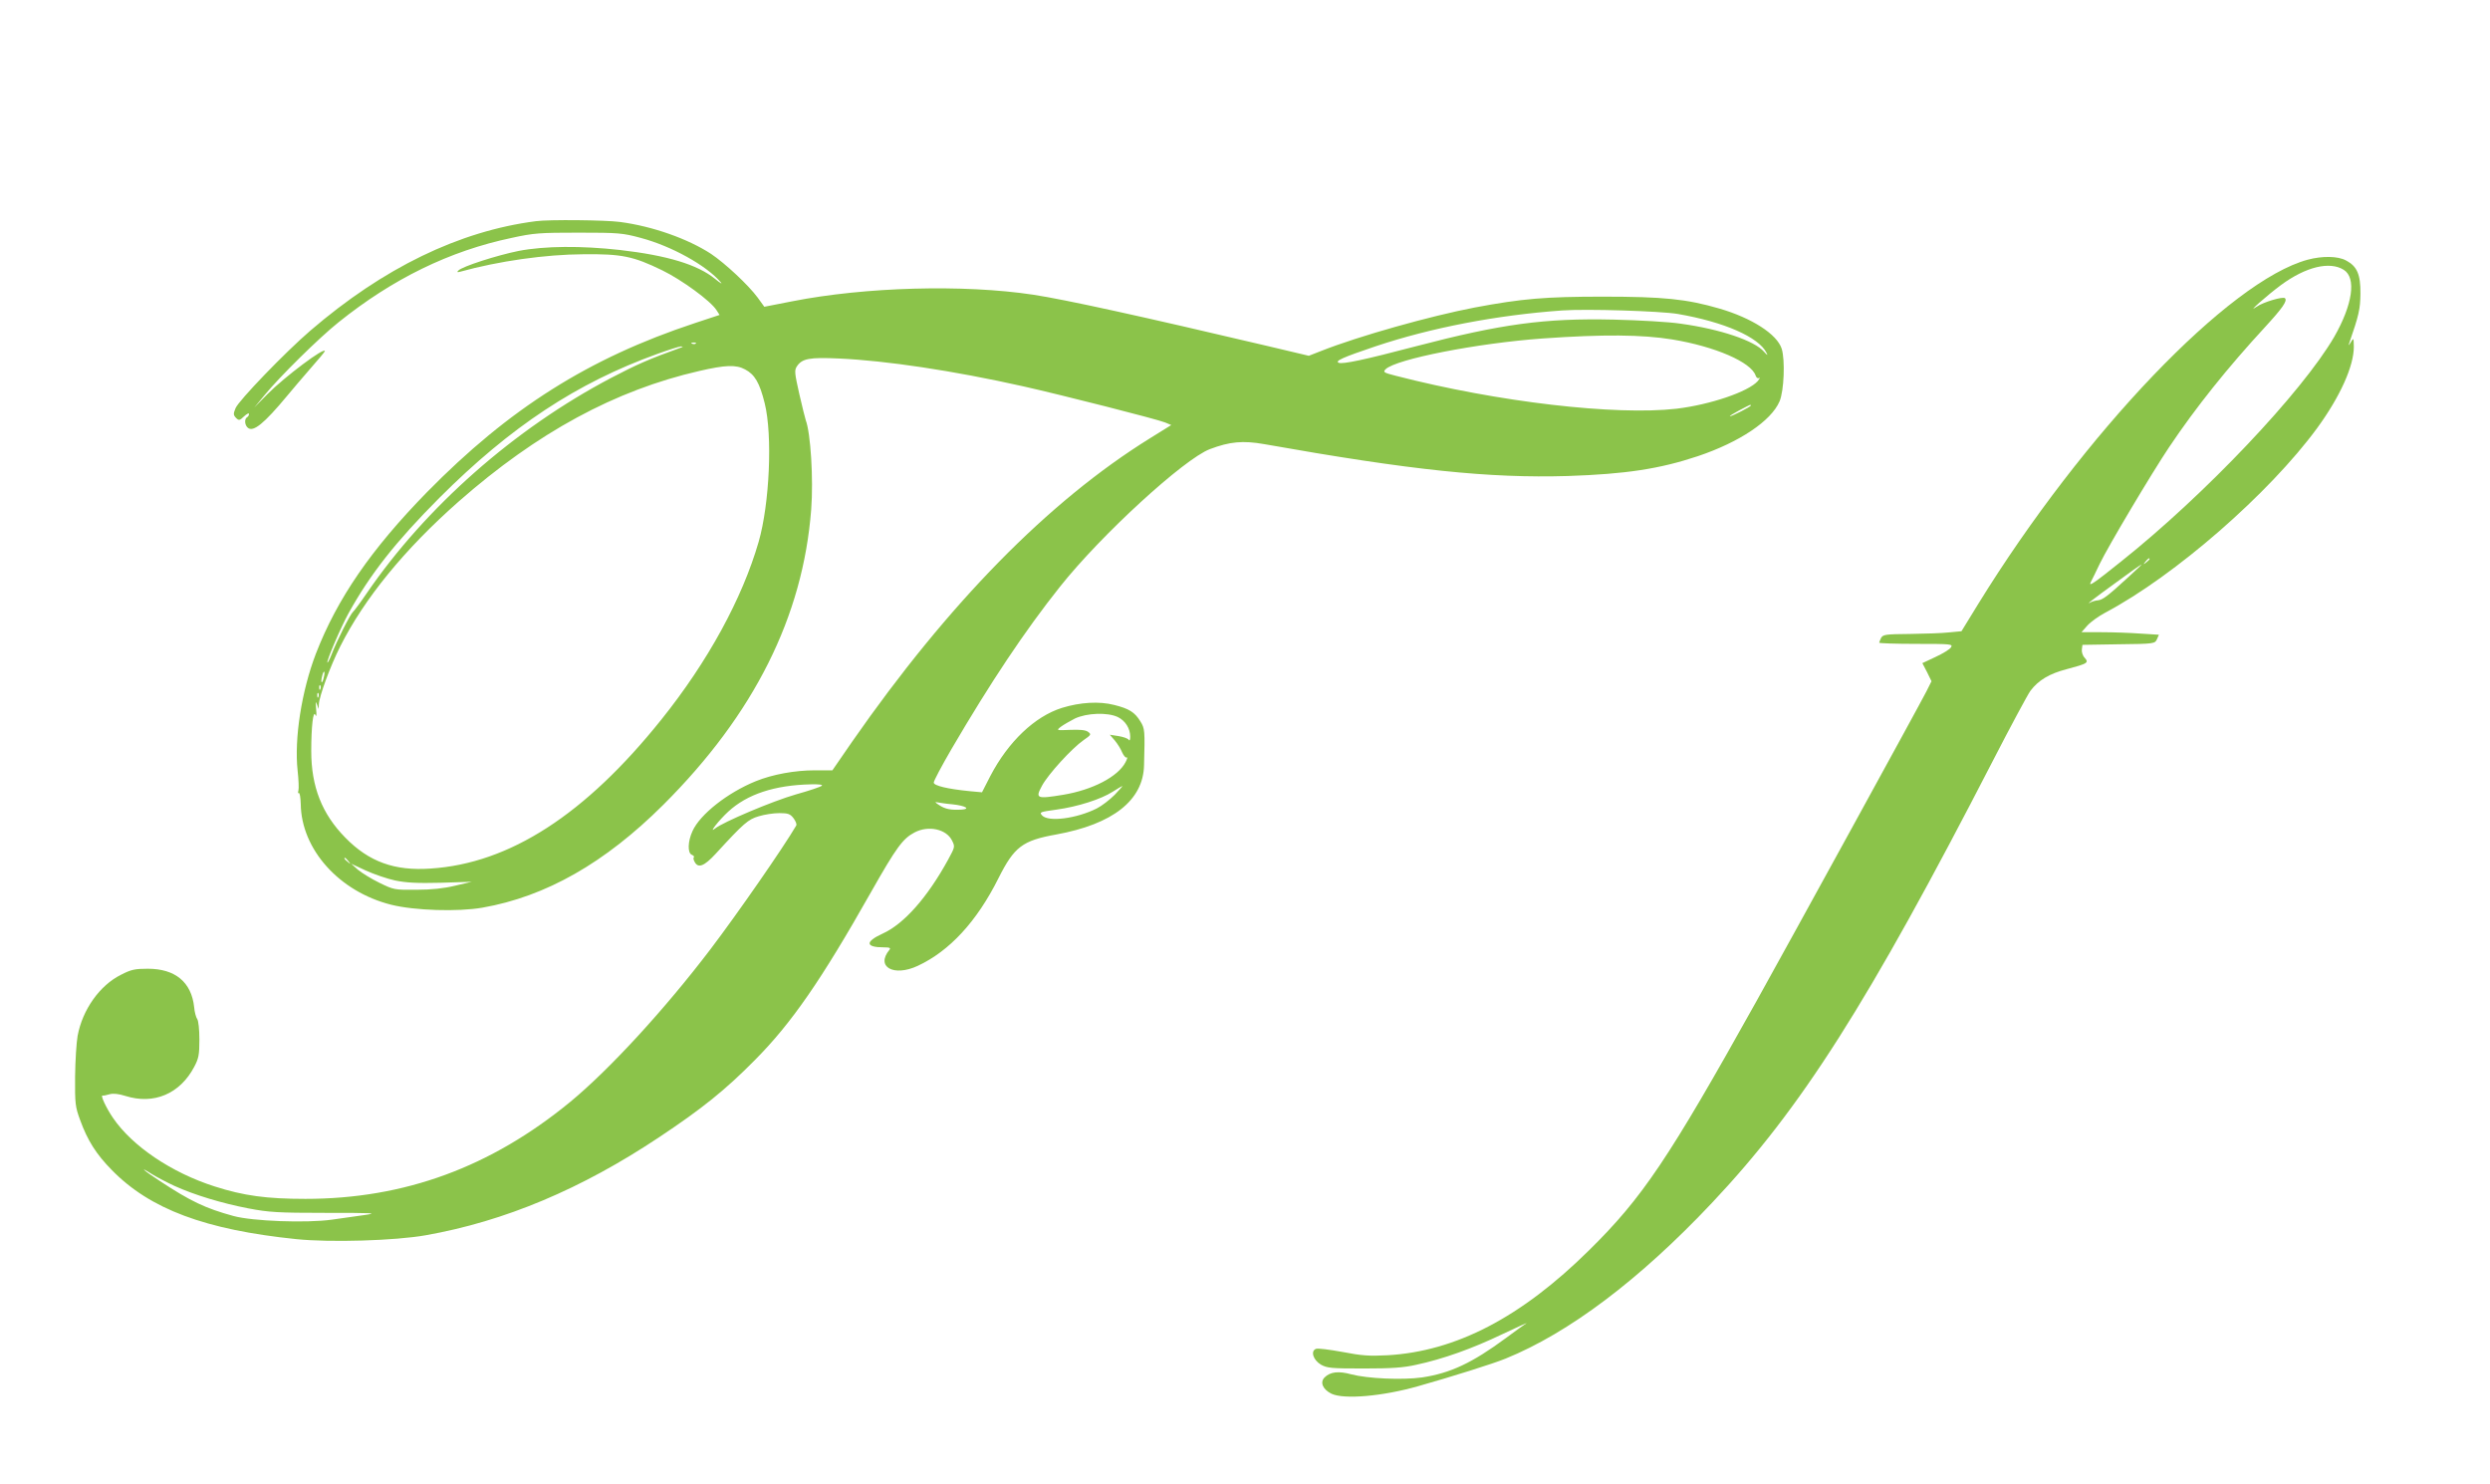
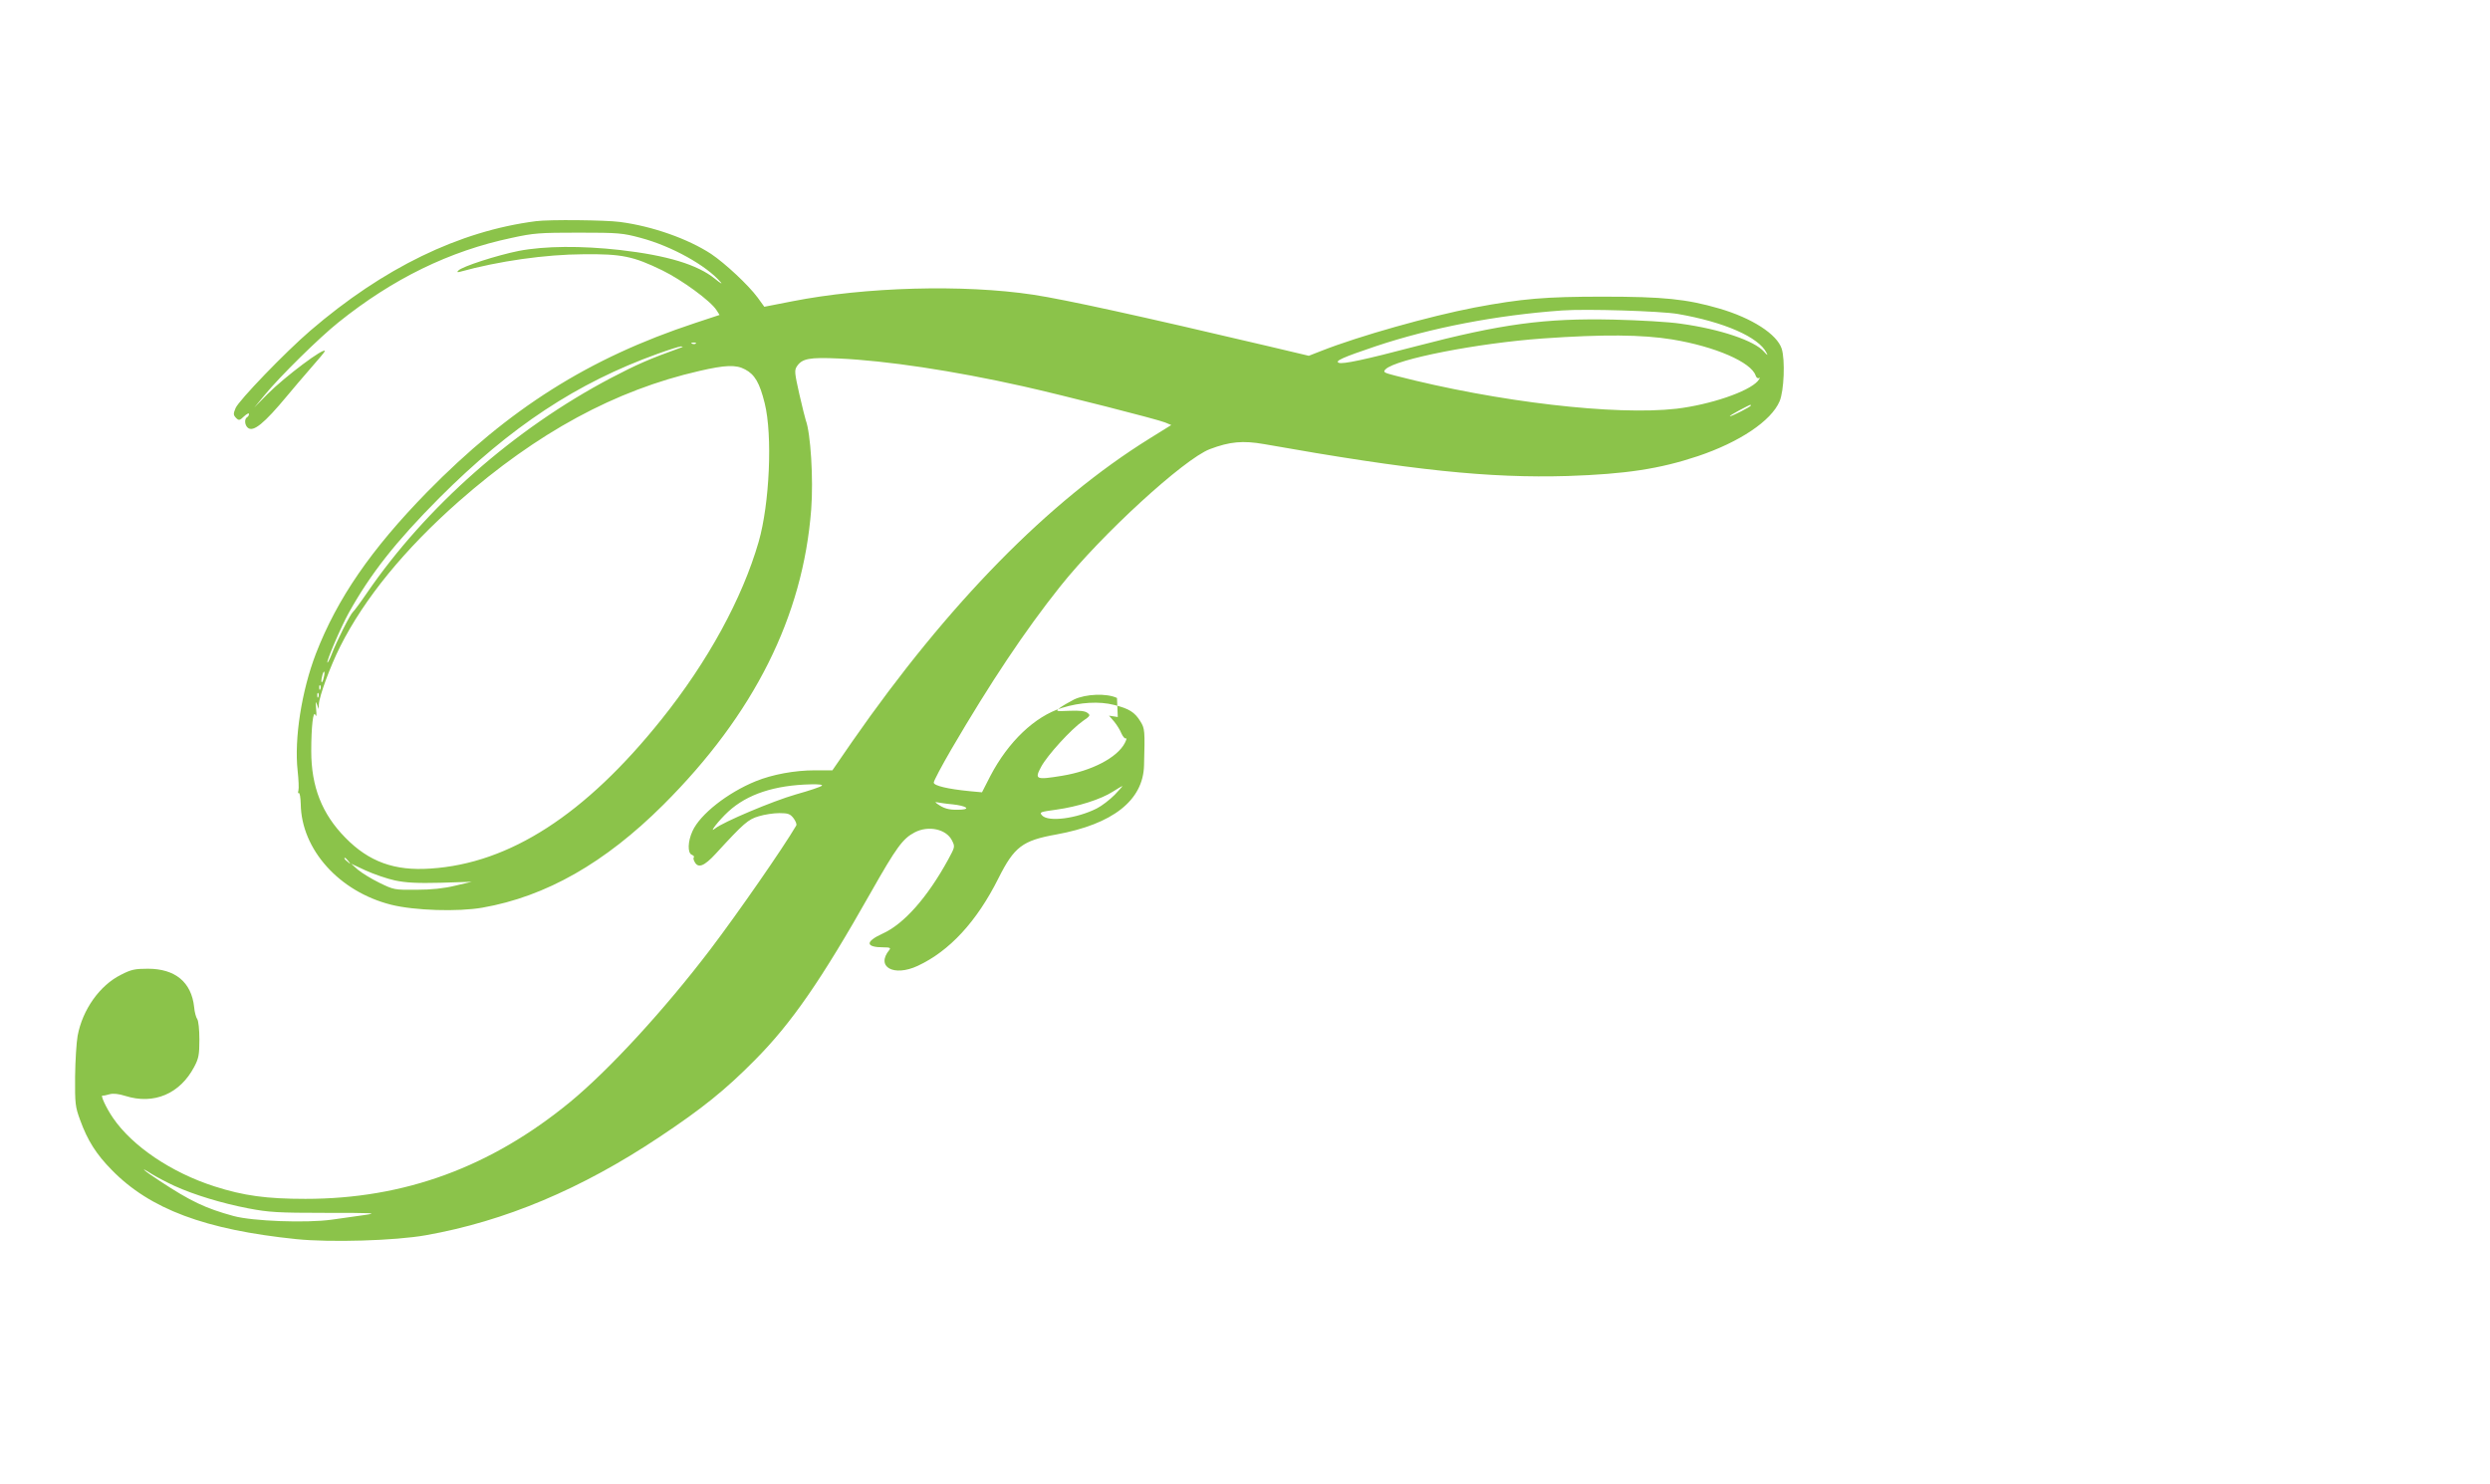
<svg xmlns="http://www.w3.org/2000/svg" version="1.0" width="1280pt" height="763pt" viewBox="0 0 1280 763" preserveAspectRatio="xMidYMid meet">
  <g transform="translate(0,763) scale(0.1,-0.1)" fill="#8bc34a" stroke="none">
-     <path d="M2755 6493 c-395 -51 -784 -240 -1160 -563 -128 -110 -368 -359 -384 -398 -12 -29 -12 -35 2 -50 15 -15 19 -14 42 8 14 13 25 18 25 12 0 -6 -4 -14 -10 -17 -15 -9 -12 -41 4 -54 28 -24 84 22 202 164 27 33 82 97 121 142 40 45 73 85 73 88 0 23 -204 -130 -294 -220 l-69 -70 54 65 c77 94 280 294 379 373 279 224 571 367 890 434 114 25 144 27 345 27 206 0 226 -2 319 -27 158 -42 338 -142 411 -228 11 -12 -2 -5 -30 18 -90 73 -245 120 -489 148 -197 22 -386 21 -520 -5 -110 -22 -291 -80 -310 -101 -8 -8 -6 -10 9 -6 199 55 438 89 635 90 196 2 255 -10 405 -83 100 -49 247 -156 278 -204 l16 -25 -127 -42 c-545 -180 -955 -439 -1378 -870 -286 -293 -460 -545 -570 -829 -74 -193 -112 -438 -94 -602 5 -46 7 -91 4 -102 -3 -10 -2 -16 2 -13 5 3 9 -23 10 -56 3 -234 198 -451 465 -518 120 -30 343 -37 469 -15 326 57 630 230 930 529 466 465 718 968 760 1518 12 157 -3 394 -28 459 -3 8 -18 69 -33 134 -24 107 -26 122 -13 142 27 41 64 48 217 41 242 -11 585 -62 947 -143 200 -45 689 -169 730 -186 l31 -13 -111 -69 c-520 -323 -1035 -848 -1529 -1558 l-102 -148 -90 0 c-103 0 -218 -21 -304 -56 -145 -59 -286 -170 -325 -256 -25 -54 -26 -113 -4 -122 9 -4 14 -9 11 -13 -4 -3 -2 -14 4 -24 18 -34 49 -22 108 42 145 158 167 177 222 193 29 9 76 16 105 16 45 0 56 -4 73 -26 11 -15 18 -31 14 -38 -68 -116 -300 -450 -441 -636 -236 -310 -517 -616 -720 -784 -409 -336 -852 -499 -1362 -499 -200 0 -317 16 -467 64 -222 71 -423 207 -522 352 -35 51 -66 118 -54 115 5 -1 21 2 37 7 19 5 46 2 81 -9 146 -46 280 11 353 149 23 43 27 62 27 141 0 52 -5 97 -11 105 -6 8 -14 36 -16 62 -14 128 -97 197 -238 197 -66 0 -86 -4 -138 -31 -109 -54 -198 -179 -223 -314 -6 -33 -12 -127 -13 -210 -1 -140 1 -155 26 -223 38 -105 83 -176 163 -257 196 -201 481 -307 948 -355 175 -18 509 -8 666 20 406 72 799 237 1201 505 218 145 339 242 490 395 188 189 341 410 597 863 132 233 164 276 225 308 71 37 163 17 192 -42 16 -32 15 -33 -20 -98 -107 -195 -227 -331 -338 -381 -90 -41 -87 -70 6 -70 32 0 38 -3 30 -13 -72 -87 22 -140 146 -82 163 76 303 227 415 451 81 161 123 193 296 224 292 53 448 176 452 356 5 180 4 189 -19 226 -29 47 -58 65 -134 84 -77 20 -175 14 -269 -15 -140 -44 -276 -174 -368 -350 l-43 -84 -65 6 c-111 11 -183 28 -183 44 0 9 41 86 91 172 200 342 378 609 558 835 212 267 637 656 770 707 103 39 170 45 279 26 761 -135 1156 -176 1562 -164 296 10 470 36 668 102 214 72 377 181 420 282 23 54 29 212 11 270 -24 75 -153 158 -321 207 -169 49 -287 61 -598 61 -296 0 -415 -10 -660 -56 -229 -44 -593 -146 -788 -223 l-64 -25 -211 50 c-654 154 -1041 239 -1206 264 -358 54 -864 40 -1239 -34 l-143 -28 -34 47 c-47 64 -167 176 -240 225 -118 77 -300 142 -468 164 -73 10 -365 13 -432 4z m5870 -477 c238 -41 416 -119 456 -200 8 -15 4 -13 -13 6 -48 56 -224 116 -428 144 -58 9 -213 18 -345 21 -354 8 -576 -22 -1016 -137 -266 -70 -376 -93 -397 -85 -22 9 21 28 190 85 284 95 621 160 958 184 124 9 507 -3 595 -18z m-29 -131 c220 -36 407 -117 429 -186 4 -11 11 -16 18 -12 7 3 3 -3 -7 -16 -49 -55 -244 -121 -417 -142 -314 -36 -919 34 -1443 169 -63 16 -68 19 -53 34 53 52 472 134 807 158 312 22 512 20 666 -5z m-5019 -21 c-3 -3 -12 -4 -19 -1 -8 3 -5 6 6 6 11 1 17 -2 13 -5z m-77 -21 c-167 -60 -229 -88 -359 -156 -498 -262 -952 -663 -1256 -1107 -32 -47 -64 -90 -70 -95 -15 -13 -85 -152 -110 -218 -10 -26 -20 -45 -22 -43 -6 6 70 184 109 254 112 202 243 368 467 593 366 366 707 591 1121 740 58 21 112 38 120 38 13 -1 13 -1 0 -6z m330 -112 c50 -26 75 -69 101 -174 41 -165 25 -517 -31 -712 -84 -291 -261 -616 -501 -915 -390 -487 -779 -739 -1186 -765 -185 -13 -317 35 -438 159 -120 122 -175 262 -175 445 0 125 10 212 21 186 6 -13 7 -1 4 30 -3 37 -2 43 4 25 l9 -25 1 24 c2 42 59 197 110 298 124 246 330 499 609 745 404 355 804 572 1237 671 134 31 189 33 235 8z m5170 -186 c0 -6 -97 -55 -107 -55 -4 1 17 14 47 30 61 32 60 32 60 25z m-7336 -1399 c-3 -15 -8 -25 -11 -23 -2 3 -1 17 3 31 3 15 8 25 11 23 2 -3 1 -17 -3 -31z m-17 -58 c-3 -8 -6 -5 -6 6 -1 11 2 17 5 13 3 -3 4 -12 1 -19z m-10 -40 c-3 -8 -6 -5 -6 6 -1 11 2 17 5 13 3 -3 4 -12 1 -19z m4109 -104 c39 -19 64 -59 64 -101 0 -17 -3 -23 -8 -16 -4 7 -28 15 -52 19 l-45 7 26 -30 c14 -17 31 -44 38 -62 8 -17 18 -28 23 -25 5 4 3 -7 -6 -24 -39 -75 -170 -143 -322 -168 -135 -22 -143 -19 -108 46 32 60 155 194 214 235 39 27 41 30 23 43 -12 9 -40 12 -91 10 -72 -3 -72 -3 -50 15 13 10 46 29 73 43 61 29 168 33 221 8z m-1521 -353 c-6 -6 -66 -26 -134 -45 -119 -34 -374 -142 -415 -175 -37 -30 19 42 68 87 97 89 237 136 426 140 40 1 60 -2 55 -7z m1505 -47 c-25 -25 -66 -57 -92 -70 -103 -52 -249 -71 -281 -36 -15 17 -12 18 74 30 109 15 228 53 289 92 25 16 47 29 50 29 2 1 -16 -20 -40 -45z m-832 -49 c65 -7 93 -24 45 -27 -54 -3 -83 2 -115 23 -19 12 -24 18 -13 15 11 -2 48 -8 83 -11z m-3107 -292 c13 -16 12 -17 -3 -4 -17 13 -22 21 -14 21 2 0 10 -8 17 -17z m239 -99 c57 -12 114 -15 235 -12 l160 5 -85 -20 c-57 -14 -123 -21 -200 -21 -113 -1 -116 0 -190 36 -41 20 -91 51 -110 67 l-35 31 75 -35 c42 -19 109 -42 150 -51z m-1134 -1570 c103 -47 246 -90 381 -116 105 -20 150 -23 398 -23 247 0 270 -1 200 -11 -44 -6 -120 -17 -170 -24 -130 -18 -407 -8 -505 19 -143 39 -221 76 -377 179 -85 55 -117 84 -40 35 23 -14 74 -41 113 -59z" />
-     <path d="M11863 6295 c-404 -109 -1151 -890 -1694 -1770 l-86 -140 -64 -6 c-35 -4 -126 -7 -201 -8 -125 -1 -138 -3 -148 -20 -5 -11 -10 -22 -10 -25 0 -3 86 -6 190 -6 181 0 190 -1 179 -18 -6 -10 -42 -32 -79 -49 l-68 -32 24 -46 23 -47 -26 -52 c-30 -60 -699 -1279 -875 -1595 -450 -807 -584 -1007 -859 -1278 -349 -345 -685 -520 -1037 -540 -94 -5 -132 -2 -231 17 -66 12 -127 20 -136 16 -29 -11 -15 -57 25 -81 32 -18 52 -20 220 -20 143 0 204 4 270 19 140 30 290 84 442 157 79 37 135 63 124 56 -10 -6 -57 -40 -104 -75 -175 -129 -286 -181 -432 -203 -101 -14 -280 -6 -364 16 -65 18 -108 13 -137 -16 -25 -25 -9 -62 36 -84 65 -30 262 -13 445 39 170 48 387 116 450 142 325 132 688 405 1061 801 459 487 798 1019 1444 2273 92 179 179 340 192 358 41 55 98 89 187 112 109 29 115 33 92 59 -10 10 -16 30 -14 43 l3 23 186 3 c184 2 186 3 197 26 l10 23 -96 6 c-54 4 -143 7 -200 7 l-102 0 30 34 c17 19 59 49 93 67 357 189 842 612 1089 949 118 162 188 318 188 417 -1 47 -1 48 -16 23 -10 -17 -13 -18 -8 -5 50 145 57 175 58 255 1 99 -17 141 -74 171 -42 23 -122 24 -197 4z m185 -52 c66 -41 46 -179 -49 -345 -166 -285 -665 -812 -1096 -1155 -141 -113 -167 -130 -156 -107 6 11 27 54 47 96 44 91 267 466 357 600 136 203 300 408 493 617 89 97 116 135 102 148 -10 10 -112 -20 -146 -44 -59 -41 58 62 126 112 128 94 250 123 322 78z m-998 -1487 c0 -2 -8 -10 -17 -17 -16 -13 -17 -12 -4 4 13 16 21 21 21 13z m-106 -90 c-110 -101 -134 -119 -159 -122 -13 -1 -30 -6 -37 -10 -32 -18 9 14 129 101 70 52 130 94 133 94 2 1 -27 -28 -66 -63z" />
+     <path d="M2755 6493 c-395 -51 -784 -240 -1160 -563 -128 -110 -368 -359 -384 -398 -12 -29 -12 -35 2 -50 15 -15 19 -14 42 8 14 13 25 18 25 12 0 -6 -4 -14 -10 -17 -15 -9 -12 -41 4 -54 28 -24 84 22 202 164 27 33 82 97 121 142 40 45 73 85 73 88 0 23 -204 -130 -294 -220 l-69 -70 54 65 c77 94 280 294 379 373 279 224 571 367 890 434 114 25 144 27 345 27 206 0 226 -2 319 -27 158 -42 338 -142 411 -228 11 -12 -2 -5 -30 18 -90 73 -245 120 -489 148 -197 22 -386 21 -520 -5 -110 -22 -291 -80 -310 -101 -8 -8 -6 -10 9 -6 199 55 438 89 635 90 196 2 255 -10 405 -83 100 -49 247 -156 278 -204 l16 -25 -127 -42 c-545 -180 -955 -439 -1378 -870 -286 -293 -460 -545 -570 -829 -74 -193 -112 -438 -94 -602 5 -46 7 -91 4 -102 -3 -10 -2 -16 2 -13 5 3 9 -23 10 -56 3 -234 198 -451 465 -518 120 -30 343 -37 469 -15 326 57 630 230 930 529 466 465 718 968 760 1518 12 157 -3 394 -28 459 -3 8 -18 69 -33 134 -24 107 -26 122 -13 142 27 41 64 48 217 41 242 -11 585 -62 947 -143 200 -45 689 -169 730 -186 l31 -13 -111 -69 c-520 -323 -1035 -848 -1529 -1558 l-102 -148 -90 0 c-103 0 -218 -21 -304 -56 -145 -59 -286 -170 -325 -256 -25 -54 -26 -113 -4 -122 9 -4 14 -9 11 -13 -4 -3 -2 -14 4 -24 18 -34 49 -22 108 42 145 158 167 177 222 193 29 9 76 16 105 16 45 0 56 -4 73 -26 11 -15 18 -31 14 -38 -68 -116 -300 -450 -441 -636 -236 -310 -517 -616 -720 -784 -409 -336 -852 -499 -1362 -499 -200 0 -317 16 -467 64 -222 71 -423 207 -522 352 -35 51 -66 118 -54 115 5 -1 21 2 37 7 19 5 46 2 81 -9 146 -46 280 11 353 149 23 43 27 62 27 141 0 52 -5 97 -11 105 -6 8 -14 36 -16 62 -14 128 -97 197 -238 197 -66 0 -86 -4 -138 -31 -109 -54 -198 -179 -223 -314 -6 -33 -12 -127 -13 -210 -1 -140 1 -155 26 -223 38 -105 83 -176 163 -257 196 -201 481 -307 948 -355 175 -18 509 -8 666 20 406 72 799 237 1201 505 218 145 339 242 490 395 188 189 341 410 597 863 132 233 164 276 225 308 71 37 163 17 192 -42 16 -32 15 -33 -20 -98 -107 -195 -227 -331 -338 -381 -90 -41 -87 -70 6 -70 32 0 38 -3 30 -13 -72 -87 22 -140 146 -82 163 76 303 227 415 451 81 161 123 193 296 224 292 53 448 176 452 356 5 180 4 189 -19 226 -29 47 -58 65 -134 84 -77 20 -175 14 -269 -15 -140 -44 -276 -174 -368 -350 l-43 -84 -65 6 c-111 11 -183 28 -183 44 0 9 41 86 91 172 200 342 378 609 558 835 212 267 637 656 770 707 103 39 170 45 279 26 761 -135 1156 -176 1562 -164 296 10 470 36 668 102 214 72 377 181 420 282 23 54 29 212 11 270 -24 75 -153 158 -321 207 -169 49 -287 61 -598 61 -296 0 -415 -10 -660 -56 -229 -44 -593 -146 -788 -223 l-64 -25 -211 50 c-654 154 -1041 239 -1206 264 -358 54 -864 40 -1239 -34 l-143 -28 -34 47 c-47 64 -167 176 -240 225 -118 77 -300 142 -468 164 -73 10 -365 13 -432 4z m5870 -477 c238 -41 416 -119 456 -200 8 -15 4 -13 -13 6 -48 56 -224 116 -428 144 -58 9 -213 18 -345 21 -354 8 -576 -22 -1016 -137 -266 -70 -376 -93 -397 -85 -22 9 21 28 190 85 284 95 621 160 958 184 124 9 507 -3 595 -18z m-29 -131 c220 -36 407 -117 429 -186 4 -11 11 -16 18 -12 7 3 3 -3 -7 -16 -49 -55 -244 -121 -417 -142 -314 -36 -919 34 -1443 169 -63 16 -68 19 -53 34 53 52 472 134 807 158 312 22 512 20 666 -5z m-5019 -21 c-3 -3 -12 -4 -19 -1 -8 3 -5 6 6 6 11 1 17 -2 13 -5z m-77 -21 c-167 -60 -229 -88 -359 -156 -498 -262 -952 -663 -1256 -1107 -32 -47 -64 -90 -70 -95 -15 -13 -85 -152 -110 -218 -10 -26 -20 -45 -22 -43 -6 6 70 184 109 254 112 202 243 368 467 593 366 366 707 591 1121 740 58 21 112 38 120 38 13 -1 13 -1 0 -6z m330 -112 c50 -26 75 -69 101 -174 41 -165 25 -517 -31 -712 -84 -291 -261 -616 -501 -915 -390 -487 -779 -739 -1186 -765 -185 -13 -317 35 -438 159 -120 122 -175 262 -175 445 0 125 10 212 21 186 6 -13 7 -1 4 30 -3 37 -2 43 4 25 l9 -25 1 24 c2 42 59 197 110 298 124 246 330 499 609 745 404 355 804 572 1237 671 134 31 189 33 235 8z m5170 -186 c0 -6 -97 -55 -107 -55 -4 1 17 14 47 30 61 32 60 32 60 25z m-7336 -1399 c-3 -15 -8 -25 -11 -23 -2 3 -1 17 3 31 3 15 8 25 11 23 2 -3 1 -17 -3 -31z m-17 -58 c-3 -8 -6 -5 -6 6 -1 11 2 17 5 13 3 -3 4 -12 1 -19z m-10 -40 c-3 -8 -6 -5 -6 6 -1 11 2 17 5 13 3 -3 4 -12 1 -19z m4109 -104 l-45 7 26 -30 c14 -17 31 -44 38 -62 8 -17 18 -28 23 -25 5 4 3 -7 -6 -24 -39 -75 -170 -143 -322 -168 -135 -22 -143 -19 -108 46 32 60 155 194 214 235 39 27 41 30 23 43 -12 9 -40 12 -91 10 -72 -3 -72 -3 -50 15 13 10 46 29 73 43 61 29 168 33 221 8z m-1521 -353 c-6 -6 -66 -26 -134 -45 -119 -34 -374 -142 -415 -175 -37 -30 19 42 68 87 97 89 237 136 426 140 40 1 60 -2 55 -7z m1505 -47 c-25 -25 -66 -57 -92 -70 -103 -52 -249 -71 -281 -36 -15 17 -12 18 74 30 109 15 228 53 289 92 25 16 47 29 50 29 2 1 -16 -20 -40 -45z m-832 -49 c65 -7 93 -24 45 -27 -54 -3 -83 2 -115 23 -19 12 -24 18 -13 15 11 -2 48 -8 83 -11z m-3107 -292 c13 -16 12 -17 -3 -4 -17 13 -22 21 -14 21 2 0 10 -8 17 -17z m239 -99 c57 -12 114 -15 235 -12 l160 5 -85 -20 c-57 -14 -123 -21 -200 -21 -113 -1 -116 0 -190 36 -41 20 -91 51 -110 67 l-35 31 75 -35 c42 -19 109 -42 150 -51z m-1134 -1570 c103 -47 246 -90 381 -116 105 -20 150 -23 398 -23 247 0 270 -1 200 -11 -44 -6 -120 -17 -170 -24 -130 -18 -407 -8 -505 19 -143 39 -221 76 -377 179 -85 55 -117 84 -40 35 23 -14 74 -41 113 -59z" />
  </g>
</svg>